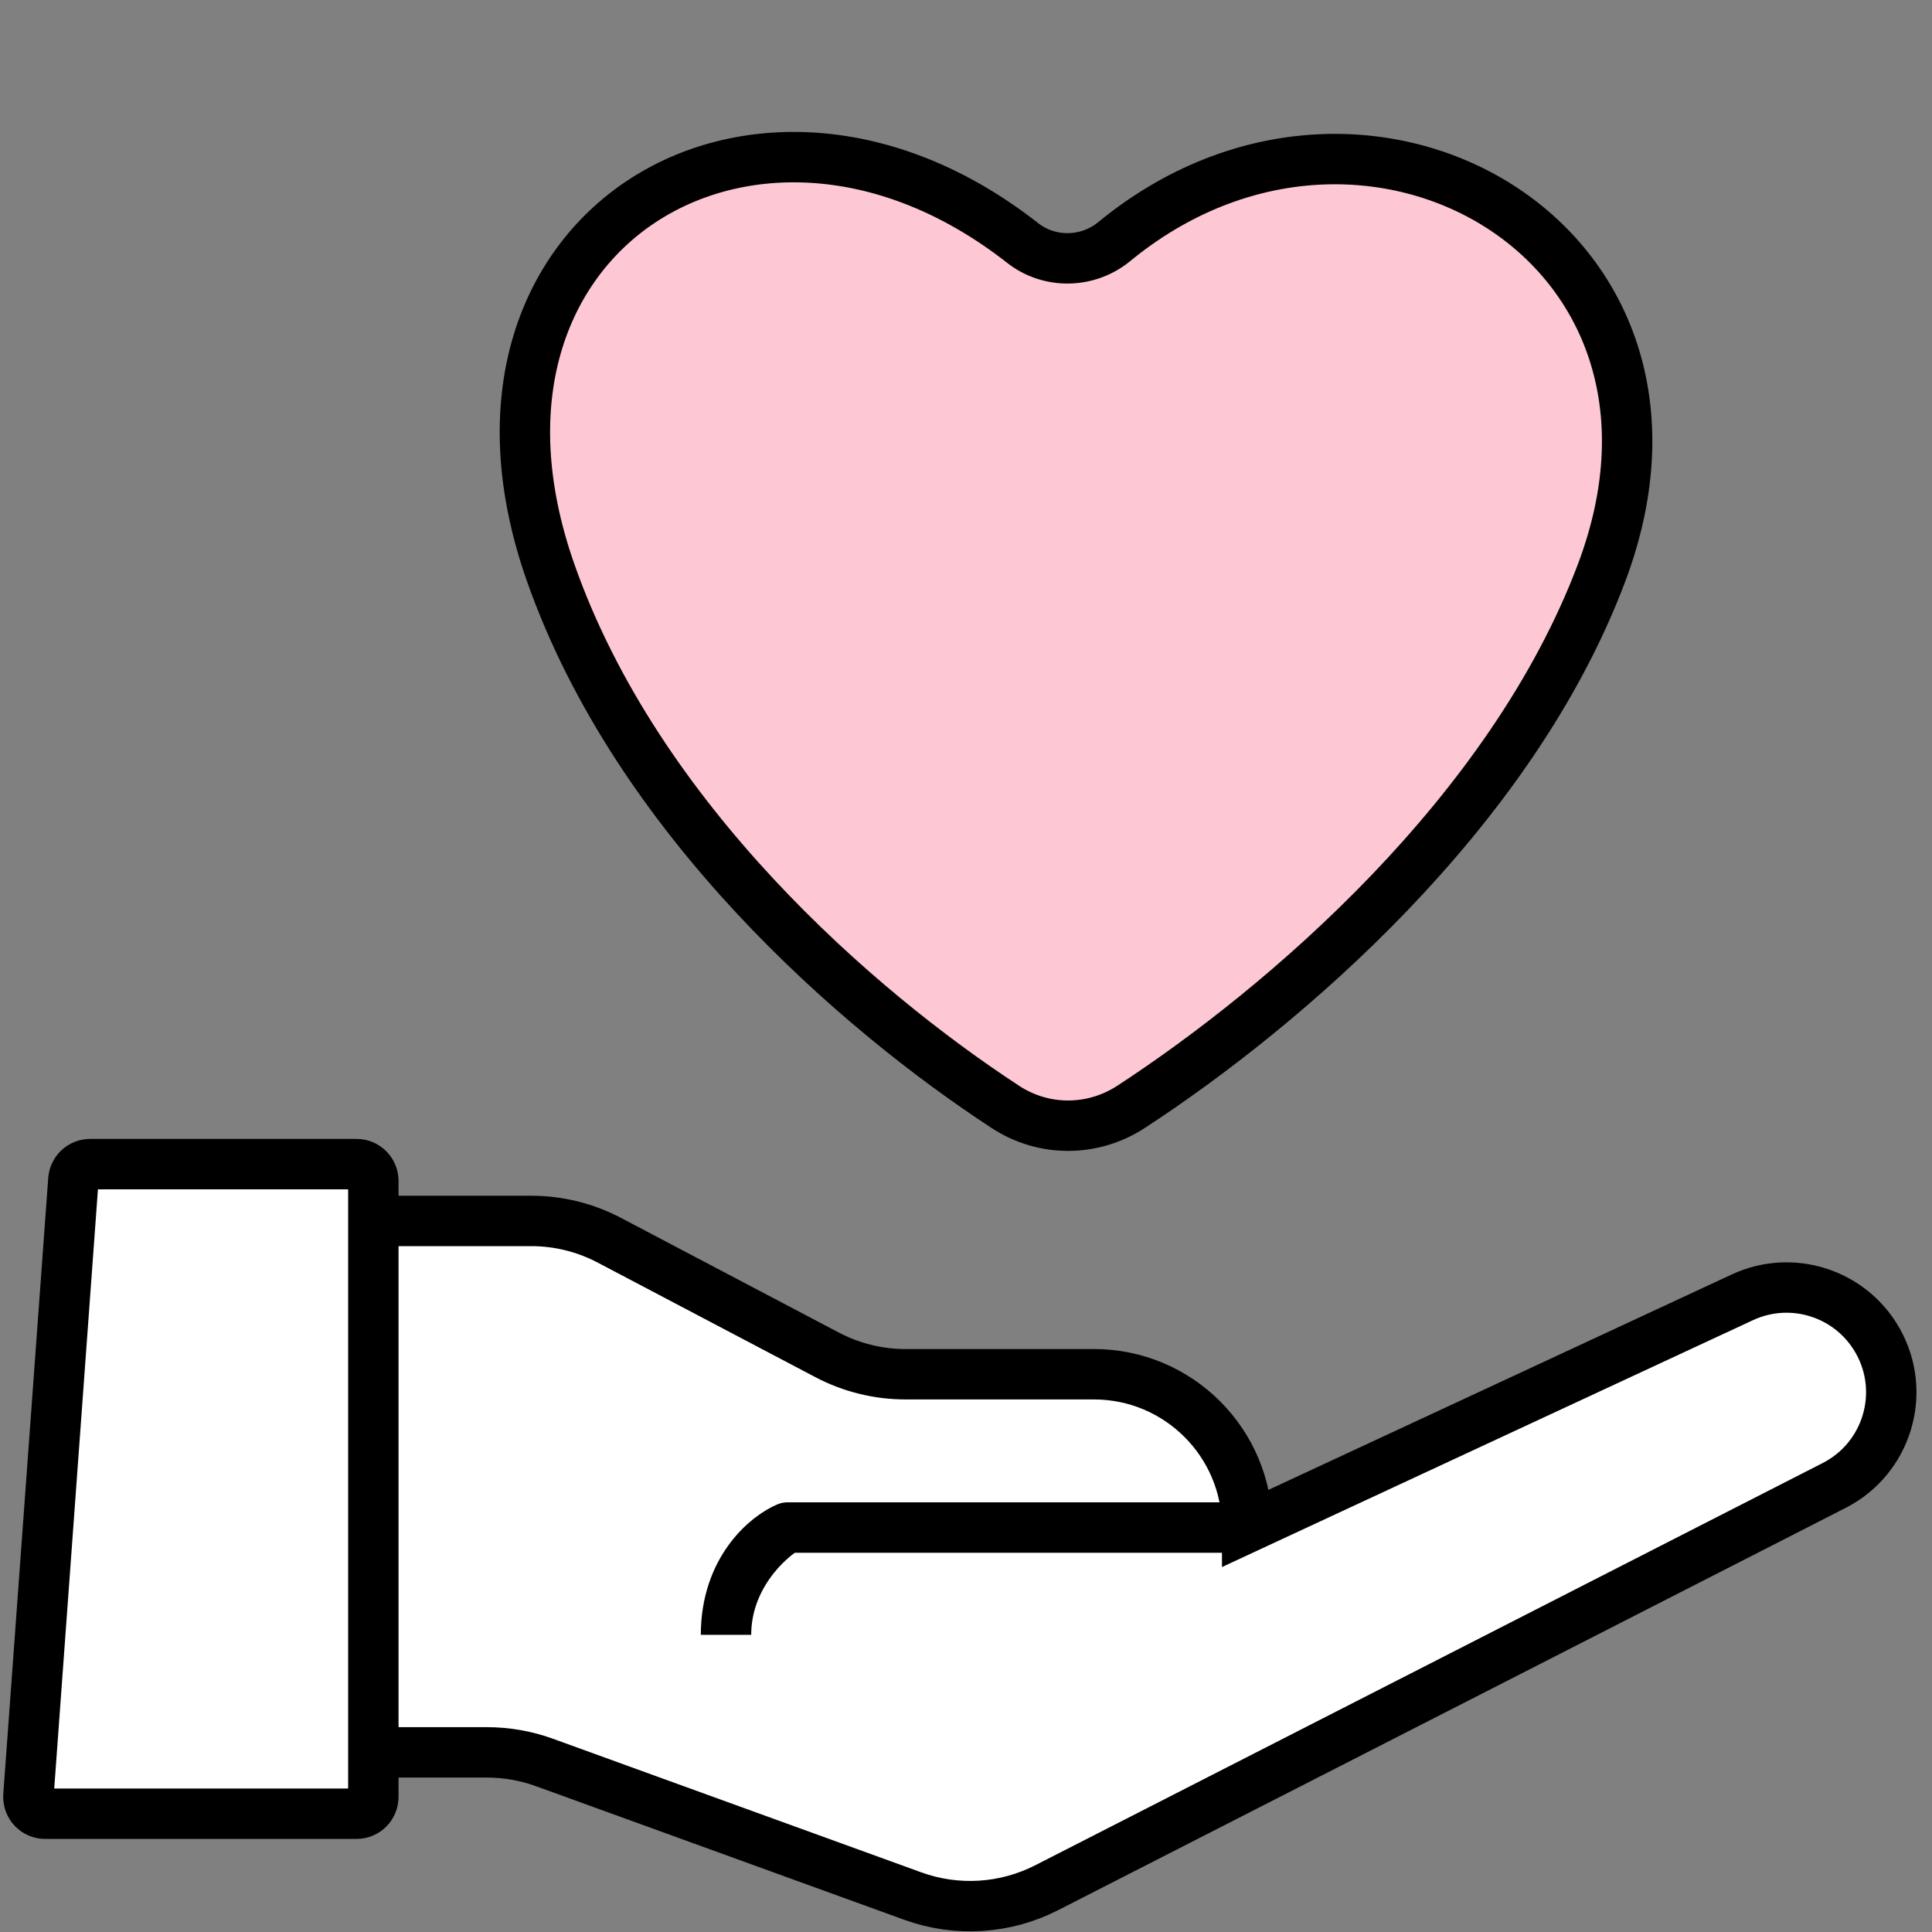
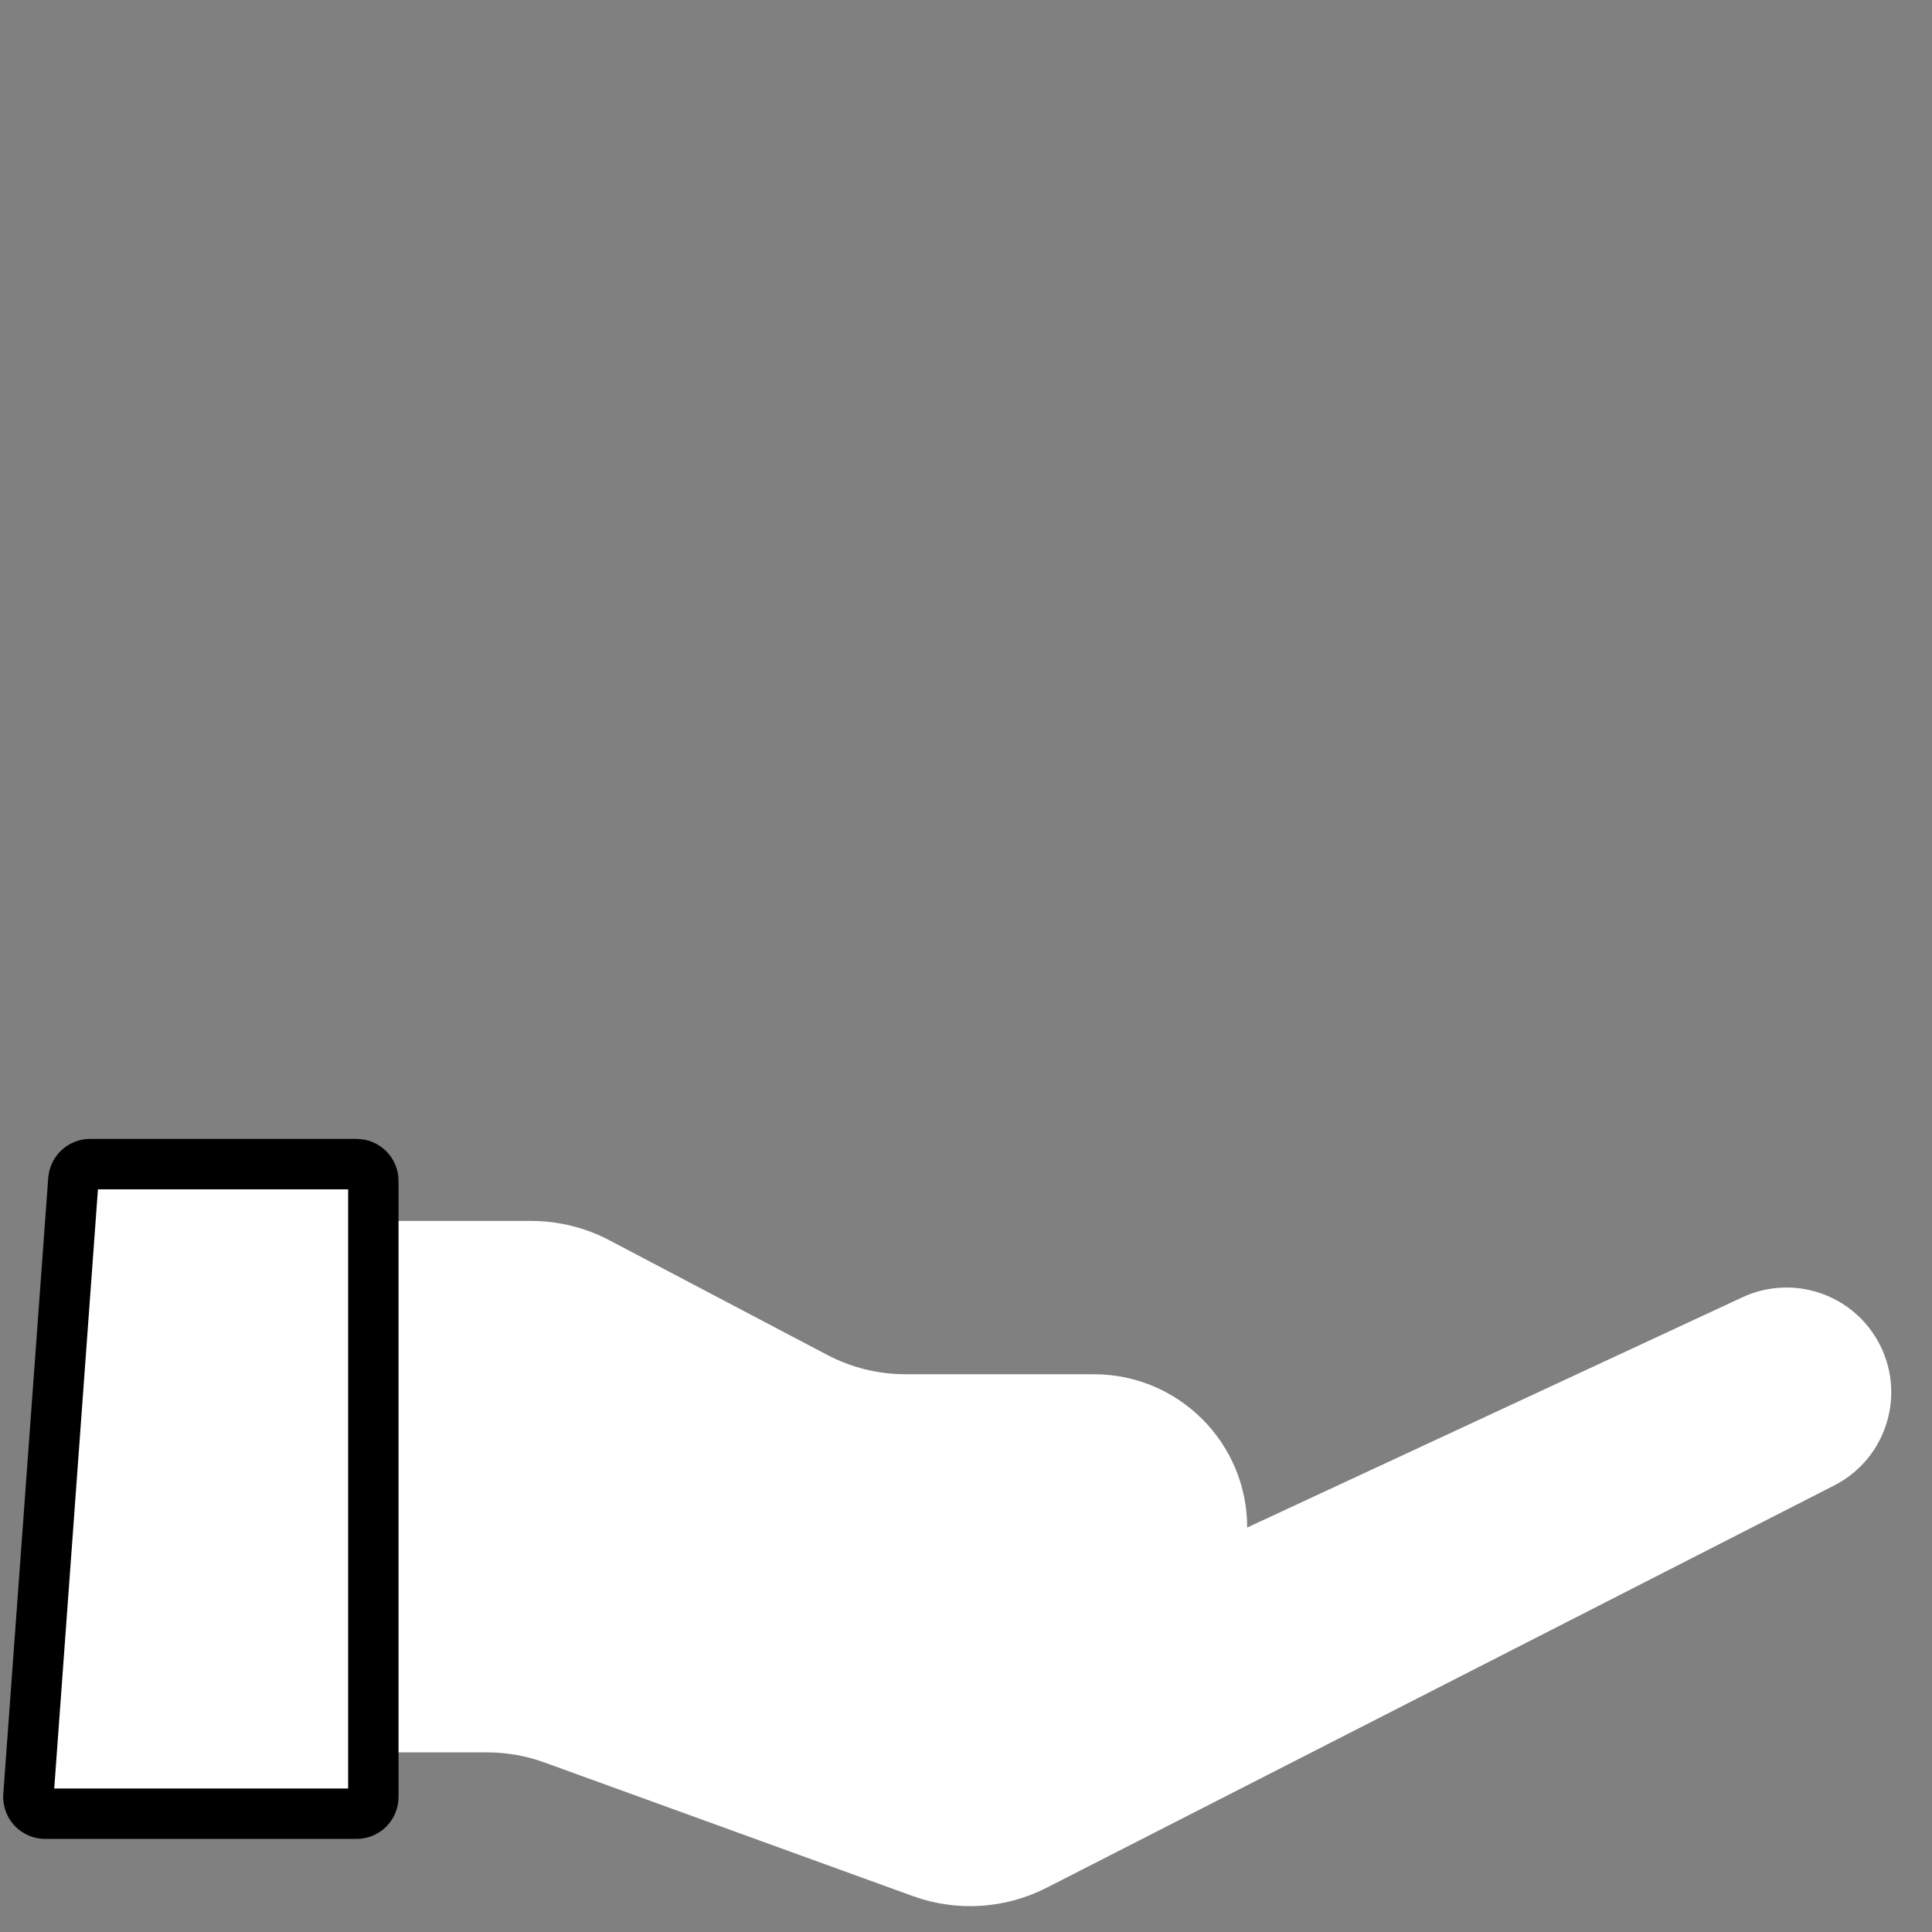
<svg xmlns="http://www.w3.org/2000/svg" width="46" height="46" viewBox="0 0 46 46" fill="none">
  <rect x="0" y="0" width="46" height="46" fill="#808080" stroke="none" />
-   <path d="M23.944 26.359C20.403 24.047 15.171 19.498 13.11 13.633C11.659 9.503 12.951 6.342 15.258 4.806C17.584 3.258 21.108 3.246 24.347 5.784C24.99 6.289 25.902 6.267 26.526 5.755C29.55 3.27 33.197 3.313 35.706 4.914C38.19 6.499 39.625 9.657 38.139 13.622C35.99 19.352 30.573 23.975 26.933 26.352C26.018 26.949 24.854 26.953 23.944 26.359Z" fill="#FDC8D3" stroke="black" stroke-width="1.2" stroke-linecap="round" />
  <path d="M8.797 29.07H12.648C13.297 29.07 13.937 29.228 14.511 29.531L19.696 32.26C20.271 32.562 20.91 32.72 21.559 32.72H26.046C28.061 32.72 29.695 34.354 29.695 36.37L41.486 30.888C42.661 30.342 44.058 30.787 44.701 31.912C45.407 33.147 44.938 34.721 43.671 35.368L24.918 44.947C23.93 45.451 22.777 45.523 21.734 45.145L12.959 41.962C12.522 41.804 12.06 41.723 11.595 41.723H8.797C8.245 41.723 7.797 41.275 7.797 40.723V30.07C7.797 29.518 8.245 29.07 8.797 29.07Z" fill="white" />
-   <path d="M29.695 36.37V36.37C29.695 34.354 28.061 32.72 26.046 32.72H21.559C20.91 32.72 20.271 32.562 19.696 32.26L14.511 29.531C13.937 29.228 13.297 29.07 12.648 29.07H8.797C8.245 29.07 7.797 29.518 7.797 30.07V40.723C7.797 41.275 8.245 41.723 8.797 41.723H11.595C12.06 41.723 12.522 41.804 12.959 41.962L21.734 45.145C22.777 45.523 23.93 45.451 24.918 44.947L43.671 35.368C44.938 34.721 45.407 33.147 44.701 31.912V31.912C44.058 30.787 42.661 30.342 41.486 30.888L29.695 36.37ZM29.695 36.37H18.746M18.746 36.37C18.259 36.654 17.286 37.562 17.286 38.925C17.286 37.367 18.259 36.572 18.746 36.37Z" stroke="black" stroke-width="1.2" stroke-linecap="round" />
  <path d="M0.677 42.755L1.747 28.088C1.763 27.879 1.937 27.717 2.146 27.717H8.489C8.71 27.717 8.889 27.896 8.889 28.117V42.784C8.889 43.005 8.71 43.184 8.489 43.184H1.076C0.843 43.184 0.66 42.987 0.677 42.755Z" fill="white" stroke="black" stroke-width="1.2" stroke-linecap="round" />
</svg>